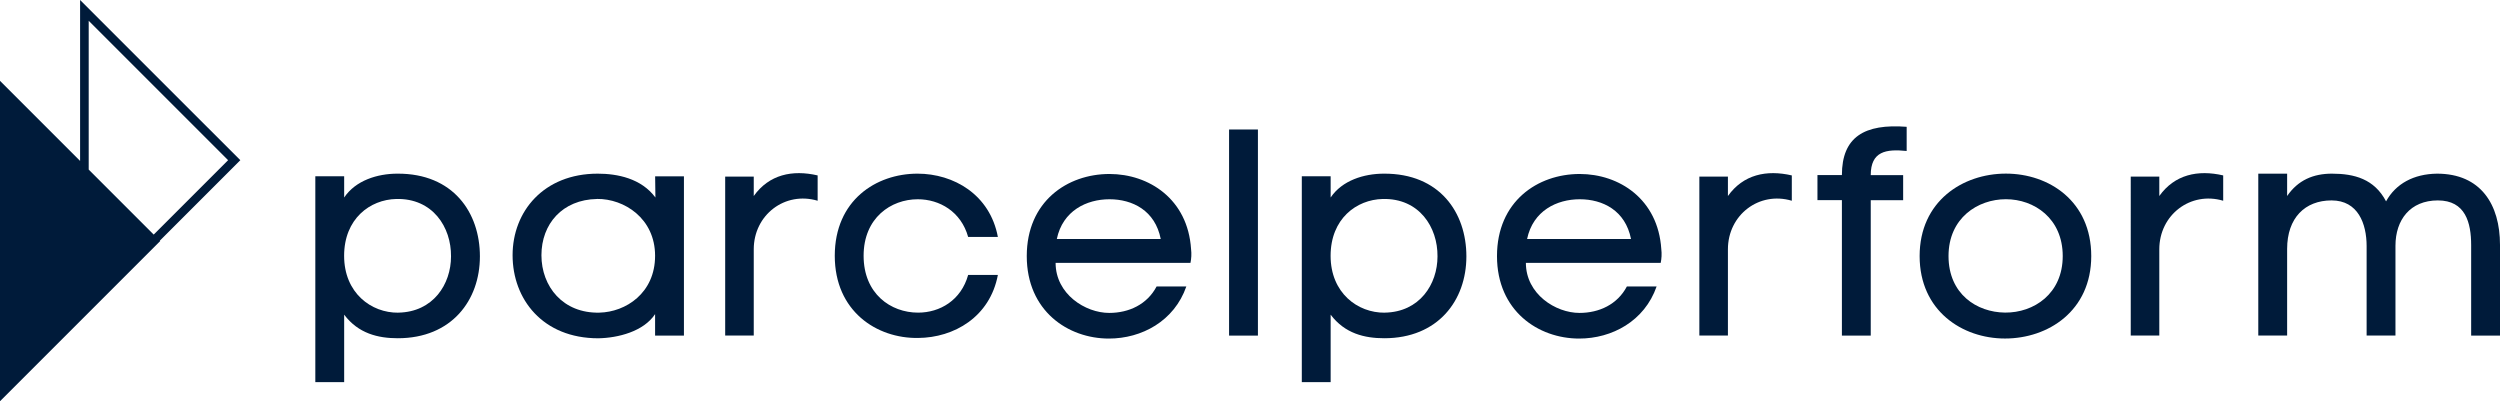
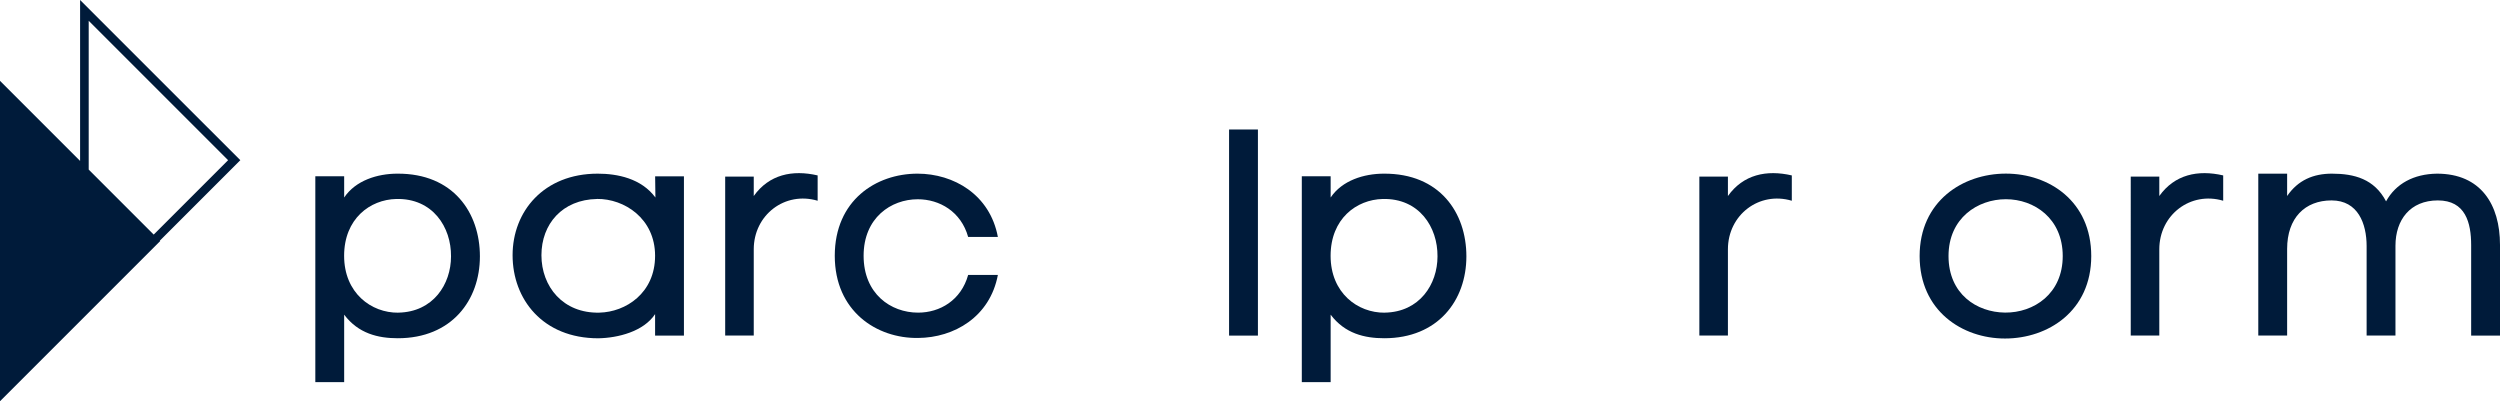
<svg xmlns="http://www.w3.org/2000/svg" id="Layer_2" viewBox="0 0 540 86.67">
  <defs>
    <style>.cls-1{fill:#001b3a;}</style>
  </defs>
  <g id="Layer_1-2">
    <g>
      <g>
        <path class="cls-1" d="M74.34,82.54h-6.23V38.08h6.23v4.58c2.48-3.69,7.19-5.15,11.51-5.15,12.02-.06,17.81,8.39,17.81,17.87s-6.11,17.68-17.74,17.68c-4.26,0-8.52-1.02-11.58-5.09v14.56Zm11.7-15.01c7.51-.13,11.38-6.11,11.38-12.15,.06-6.3-3.94-12.59-11.83-12.4-5.66,.13-11.26,4.26-11.26,12.28s5.85,12.34,11.7,12.28Z" />
        <path class="cls-1" d="M147.73,38.08v34.41h-6.23v-4.64c-2.48,3.75-8.01,5.15-12.27,5.22-12.02,0-18.51-8.46-18.51-17.94s6.74-17.62,18.38-17.62c4.26,0,9.41,1.02,12.47,5.15l-.06-4.58h6.23Zm-18.76,4.9c-7.51,.13-12.02,5.41-12.02,12.15s4.64,12.59,12.53,12.4c5.66-.13,12.02-4.2,12.02-12.28s-6.68-12.34-12.53-12.28Z" />
        <path class="cls-1" d="M162.81,38.14v4.2c3.31-4.64,8.33-5.72,13.8-4.45v5.47c-7.06-2.1-13.8,3.05-13.8,10.49v18.63h-6.17V38.14h6.17Z" />
        <path class="cls-1" d="M215.54,59.39c-1.72,9.1-9.48,13.55-17.23,13.61-8.97,.13-18-5.79-18-17.75s8.9-17.74,17.87-17.74c7.82,0,15.65,4.52,17.36,13.67h-6.42c-1.53-5.47-6.17-8.14-10.88-8.14-5.79,0-11.7,4.01-11.7,12.21s5.85,12.28,11.77,12.28c4.71,0,9.29-2.67,10.81-8.14h6.42Z" />
-         <path class="cls-1" d="M257.14,56.78h-29.13c0,6.74,6.42,10.81,11.58,10.81,4.26,0,8.2-1.84,10.24-5.72h6.42c-2.61,7.51-9.67,11.26-16.73,11.26-8.84,0-17.74-5.98-17.74-17.81s8.78-17.74,17.87-17.74c8.52,0,16.92,5.41,17.62,16.22,.13,1.02,.06,2.1-.13,2.99Zm-6.42-5.15c-1.21-6.17-6.11-8.59-11.07-8.59s-10.11,2.48-11.38,8.59h22.45Z" />
        <path class="cls-1" d="M271.71,72.49h-6.23V27.97h6.23v44.52Z" />
        <path class="cls-1" d="M287.42,82.54h-6.23V38.08h6.23v4.58c2.48-3.69,7.19-5.15,11.51-5.15,12.02-.06,17.81,8.39,17.81,17.87s-6.11,17.68-17.74,17.68c-4.26,0-8.52-1.02-11.58-5.09v14.56Zm11.7-15.01c7.51-.13,11.38-6.11,11.38-12.15,.06-6.3-3.94-12.59-11.83-12.4-5.66,.13-11.26,4.26-11.26,12.28s5.85,12.34,11.7,12.28Z" />
-         <path class="cls-1" d="M358.72,56.78h-29.13c0,6.74,6.42,10.81,11.58,10.81,4.26,0,8.2-1.84,10.24-5.72h6.42c-2.61,7.51-9.67,11.26-16.73,11.26-8.84,0-17.75-5.98-17.75-17.81s8.78-17.74,17.87-17.74c8.52,0,16.92,5.41,17.62,16.22,.13,1.02,.06,2.1-.13,2.99Zm-6.42-5.15c-1.21-6.17-6.11-8.59-11.07-8.59s-10.11,2.48-11.38,8.59h22.45Z" />
        <path class="cls-1" d="M373.23,38.14v4.2c3.31-4.64,8.33-5.72,13.8-4.45v5.47c-7.06-2.1-13.8,3.05-13.8,10.49v18.63h-6.17V38.14h6.17Z" />
-         <path class="cls-1" d="M404.08,72.49h-6.23v-29.26h-5.28v-5.41h5.28c0-8.27,4.9-11.13,13.99-10.43v5.22c-4.45-.45-7.76,.06-7.76,5.22h7v5.41h-7v29.26Z" />
        <path class="cls-1" d="M433.08,73.12c-9.22,0-18.44-5.98-18.44-17.81s9.29-17.81,18.63-17.81,18.44,5.98,18.44,17.81-9.29,17.81-18.63,17.81Zm0-5.6c6.23,.06,12.47-4.07,12.47-12.21s-6.17-12.28-12.27-12.28-12.4,4.07-12.4,12.28,6.11,12.15,12.21,12.21Z" />
        <path class="cls-1" d="M466.41,38.14v4.2c3.31-4.64,8.33-5.72,13.8-4.45v5.47c-7.06-2.1-13.8,3.05-13.8,10.49v18.63h-6.17V38.14h6.17Z" />
        <path class="cls-1" d="M494.02,37.51v4.83c2.35-3.43,5.66-4.83,9.67-4.83,4.83,0,9.16,1.14,11.7,5.98,2.1-3.82,5.98-5.91,11-5.98,9.48,0,13.61,6.68,13.61,15.39v19.59h-6.23v-19.53c0-4.83-1.21-9.67-7.19-9.67s-9.16,4.2-9.16,9.79v19.4h-6.23v-19.33c0-4.83-1.85-9.86-7.57-9.86s-9.6,3.75-9.6,10.49v18.7h-6.23V37.51h6.23Z" />
      </g>
      <path class="cls-1" d="M51.91,34.6L17.3,0V34.76L0,17.46V86.67L34.6,52.07l-.08-.08,17.38-17.38ZM19.16,4.49l30.11,30.11-16.07,16.07-14.04-14.04V4.49Z" />
    </g>
  </g>
</svg>